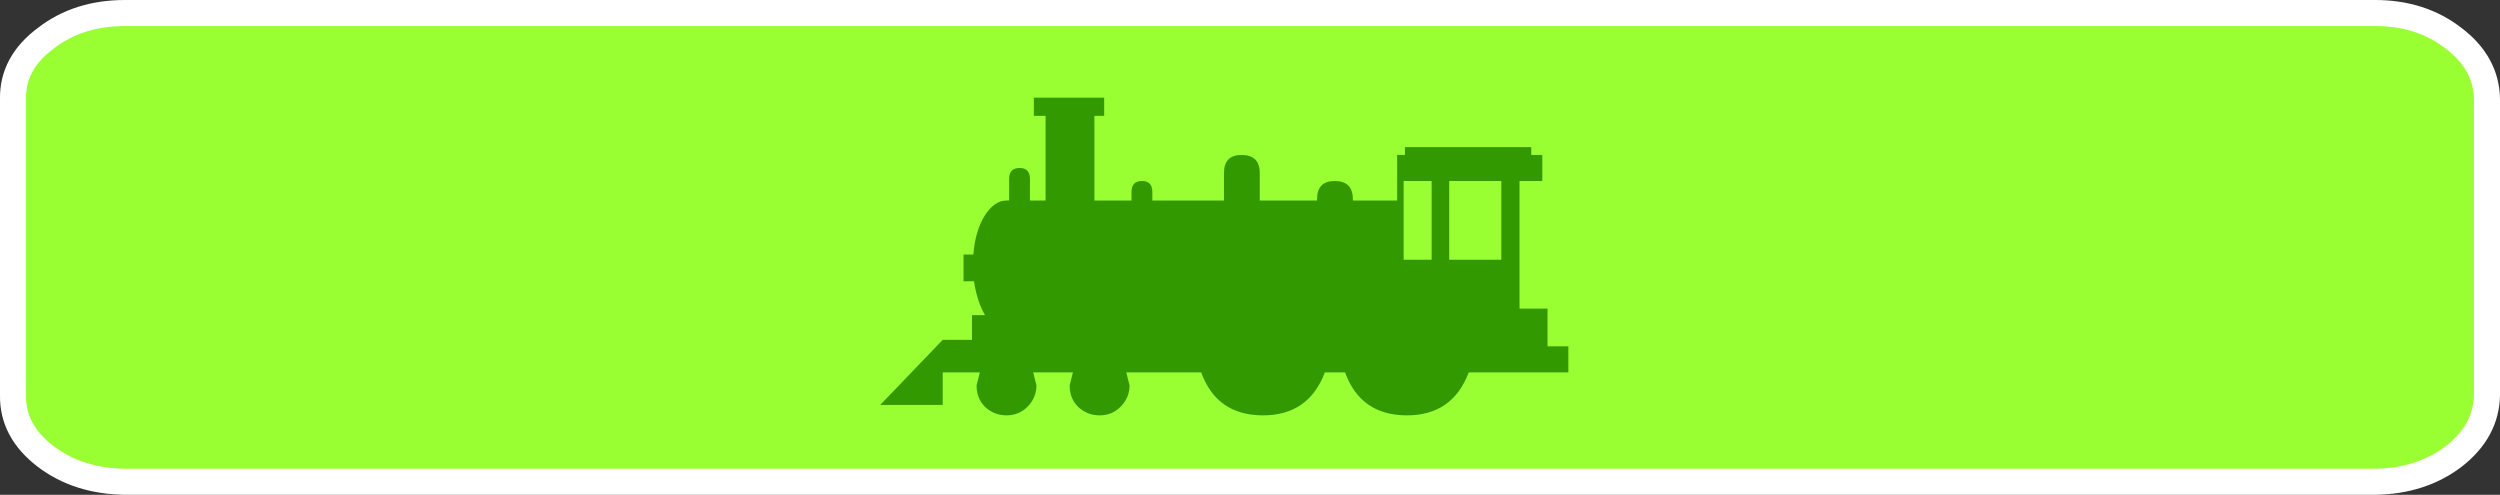
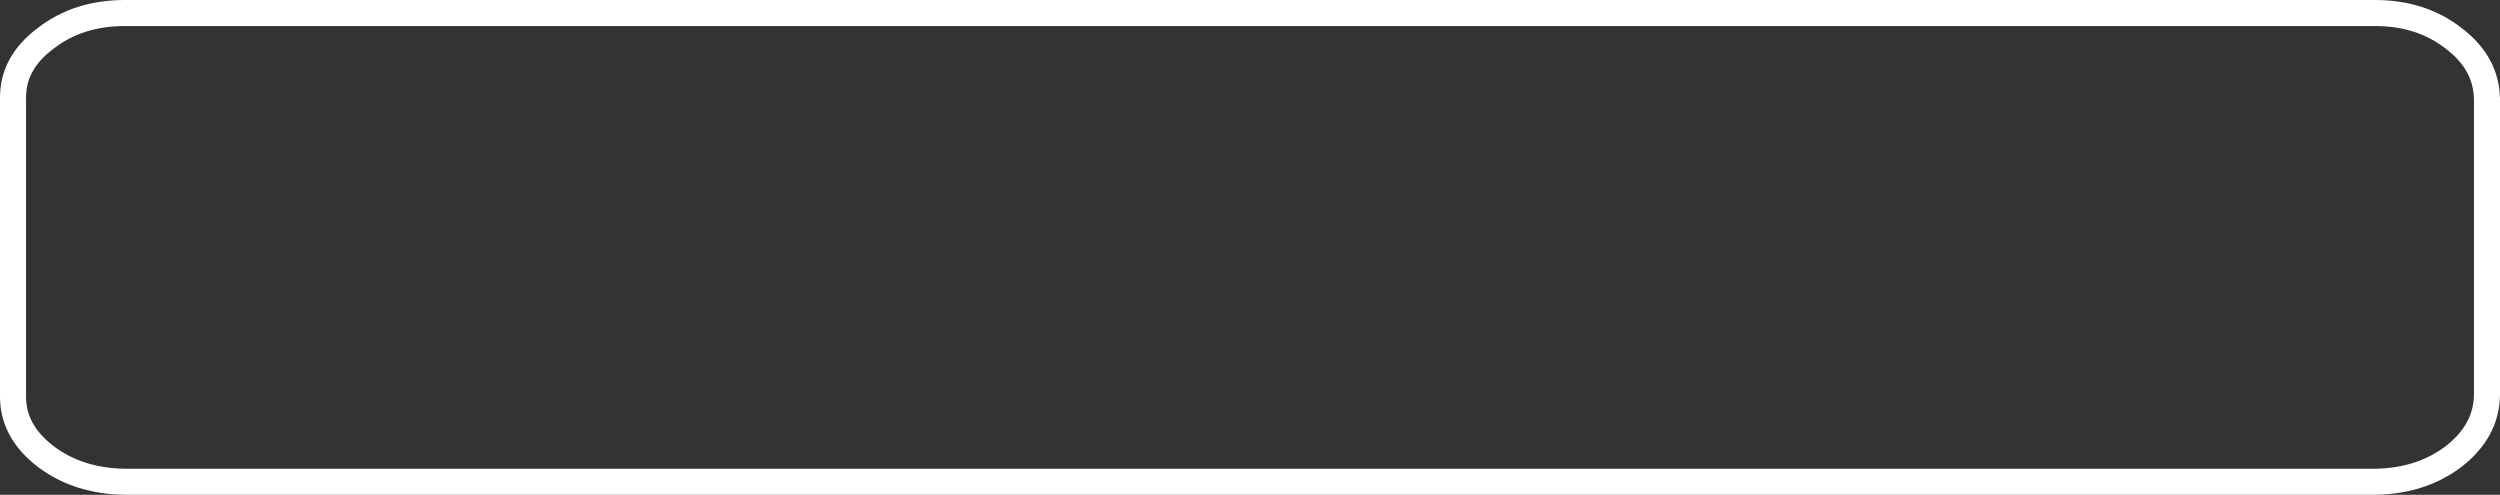
<svg xmlns="http://www.w3.org/2000/svg" height="38.0px" width="192.0px">
  <rect width="100%" height="100%" fill="#333333" stroke="none" />
  <g transform="matrix(1.0, 0.0, 0.0, 1.0, 31.9, 26.1)">
-     <path d="M156.55 -23.15 Q159.05 -21.25 159.1 -18.5 L159.1 4.25 Q159.05 7.0 156.55 8.95 154.05 10.85 150.5 10.9 L-22.3 10.9 Q-25.9 10.85 -28.4 8.95 -30.95 7.0 -30.9 4.25 L-30.9 -18.5 Q-30.95 -21.25 -28.4 -23.15 -25.9 -25.1 -22.3 -25.1 L150.5 -25.1 Q154.05 -25.1 156.55 -23.15" fill="#99ff33" fill-rule="evenodd" stroke="none" />
    <path d="M156.55 -23.15 Q154.05 -25.1 150.5 -25.1 L-22.3 -25.1 Q-25.9 -25.1 -28.4 -23.15 -30.95 -21.25 -30.9 -18.5 L-30.9 4.25 Q-30.95 7.0 -28.4 8.95 -25.9 10.85 -22.3 10.9 L150.5 10.9 Q154.05 10.85 156.55 8.95 159.05 7.0 159.1 4.25 L159.1 -18.5 Q159.05 -21.25 156.55 -23.15 Z" fill="none" stroke="#ffffff" stroke-linecap="round" stroke-linejoin="round" stroke-width="2.0" />
-     <path d="M79.4 -12.2 L79.4 -6.15 83.4 -6.15 83.4 -12.2 79.4 -12.2 M78.05 -12.2 L75.9 -12.2 75.9 -6.15 78.05 -6.15 78.05 -12.2 M56.6 -11.35 L56.6 -10.7 62.1 -10.7 62.1 -12.8 Q62.1 -14.2 63.45 -14.2 64.85 -14.2 64.85 -12.8 L64.85 -10.7 69.25 -10.7 69.25 -10.8 Q69.25 -12.2 70.6 -12.2 72.0 -12.2 72.0 -10.8 L72.0 -10.7 75.4 -10.7 75.4 -14.2 76.0 -14.2 76.0 -14.8 85.7 -14.8 85.7 -14.2 86.55 -14.2 86.55 -12.2 84.8 -12.2 84.8 -2.4 86.95 -2.4 86.95 0.5 88.55 0.5 88.55 2.5 80.9 2.5 Q79.65 5.8 76.15 5.8 72.6 5.8 71.4 2.5 L69.85 2.5 Q68.6 5.8 65.1 5.8 61.55 5.8 60.35 2.5 L54.6 2.5 54.85 3.5 Q54.85 4.45 54.15 5.15 53.5 5.8 52.55 5.8 51.6 5.8 50.9 5.15 50.25 4.5 50.25 3.5 L50.5 2.5 47.45 2.5 47.7 3.5 Q47.7 4.45 47.0 5.15 46.35 5.8 45.4 5.8 44.45 5.8 43.75 5.15 43.1 4.5 43.1 3.5 L43.35 2.5 40.5 2.5 40.5 5.0 35.7 5.0 40.5 0.0 42.75 0.0 42.75 -1.9 43.75 -1.9 Q43.15 -2.9 42.9 -4.5 L42.1 -4.5 42.1 -6.55 42.85 -6.55 Q43.0 -8.35 43.7 -9.5 44.45 -10.7 45.4 -10.7 L45.6 -10.7 45.6 -12.35 Q45.6 -13.2 46.4 -13.2 47.2 -13.2 47.2 -12.35 L47.2 -10.7 48.4 -10.7 48.4 -17.2 47.5 -17.2 47.5 -18.6 52.9 -18.6 52.9 -17.2 52.15 -17.2 52.15 -10.7 55.0 -10.7 55.0 -11.35 Q55.0 -12.2 55.8 -12.2 56.6 -12.2 56.6 -11.35" fill="#339900" fill-rule="evenodd" stroke="none" />
  </g>
</svg>